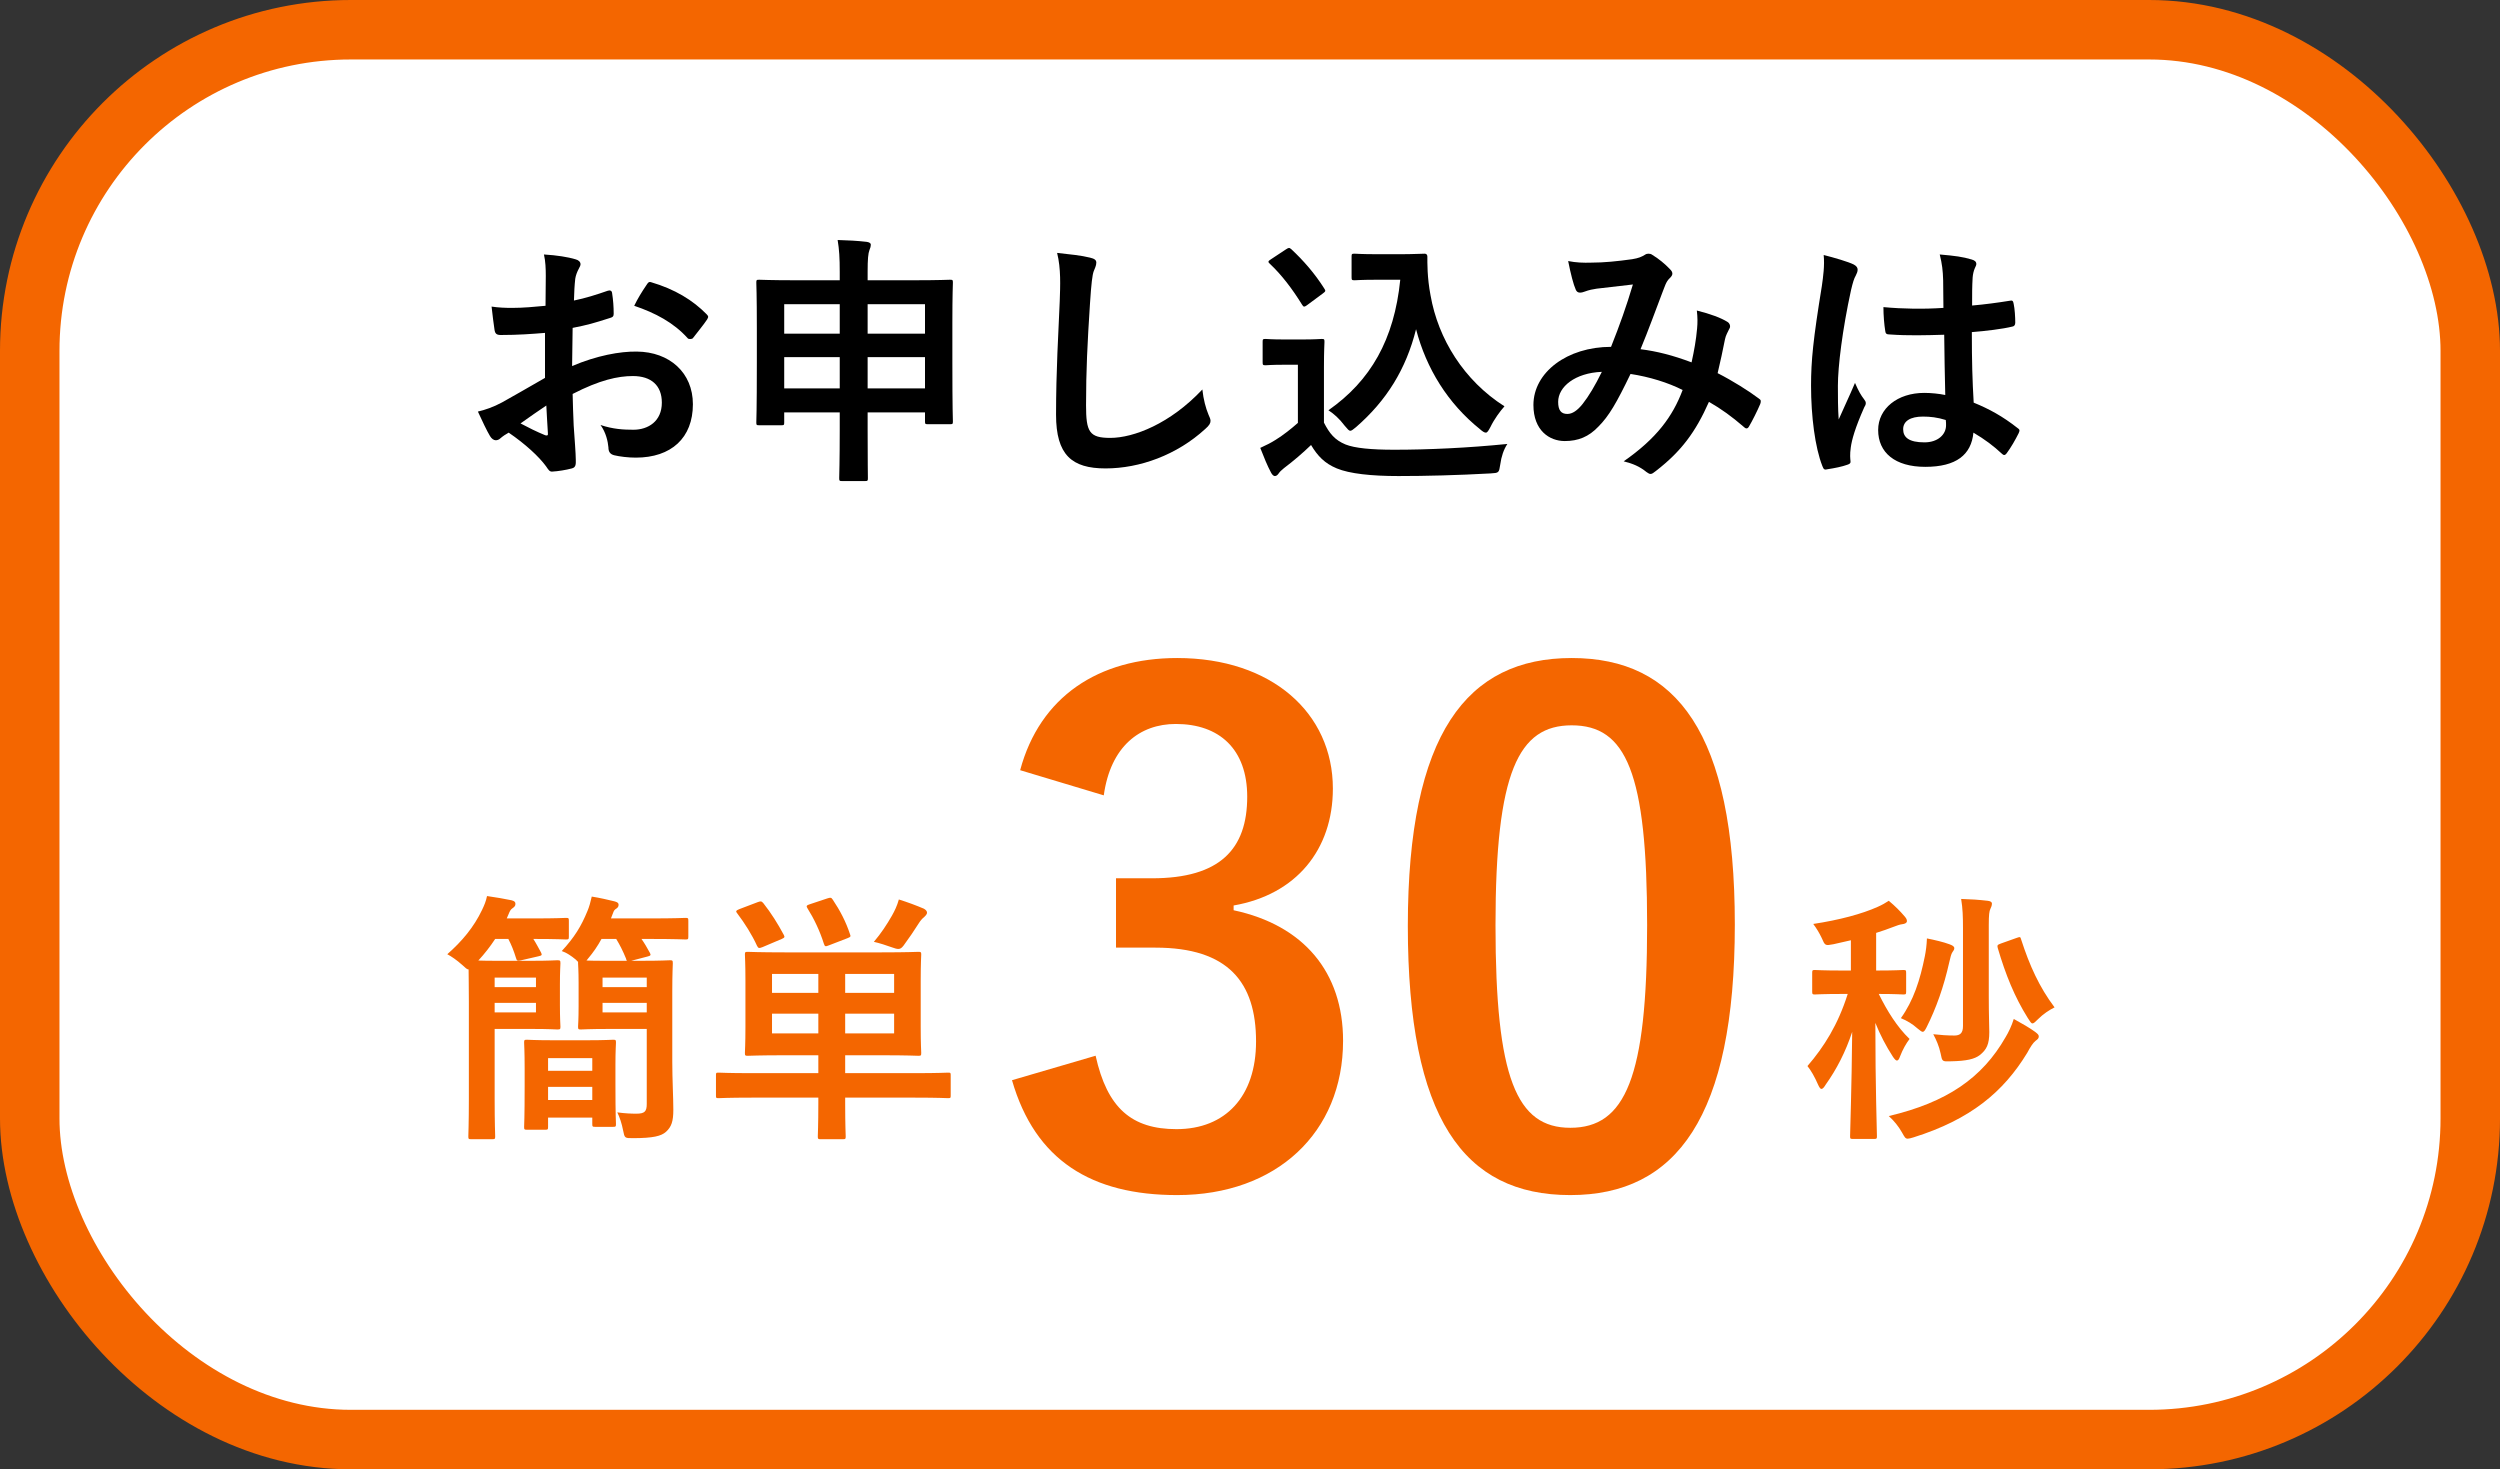
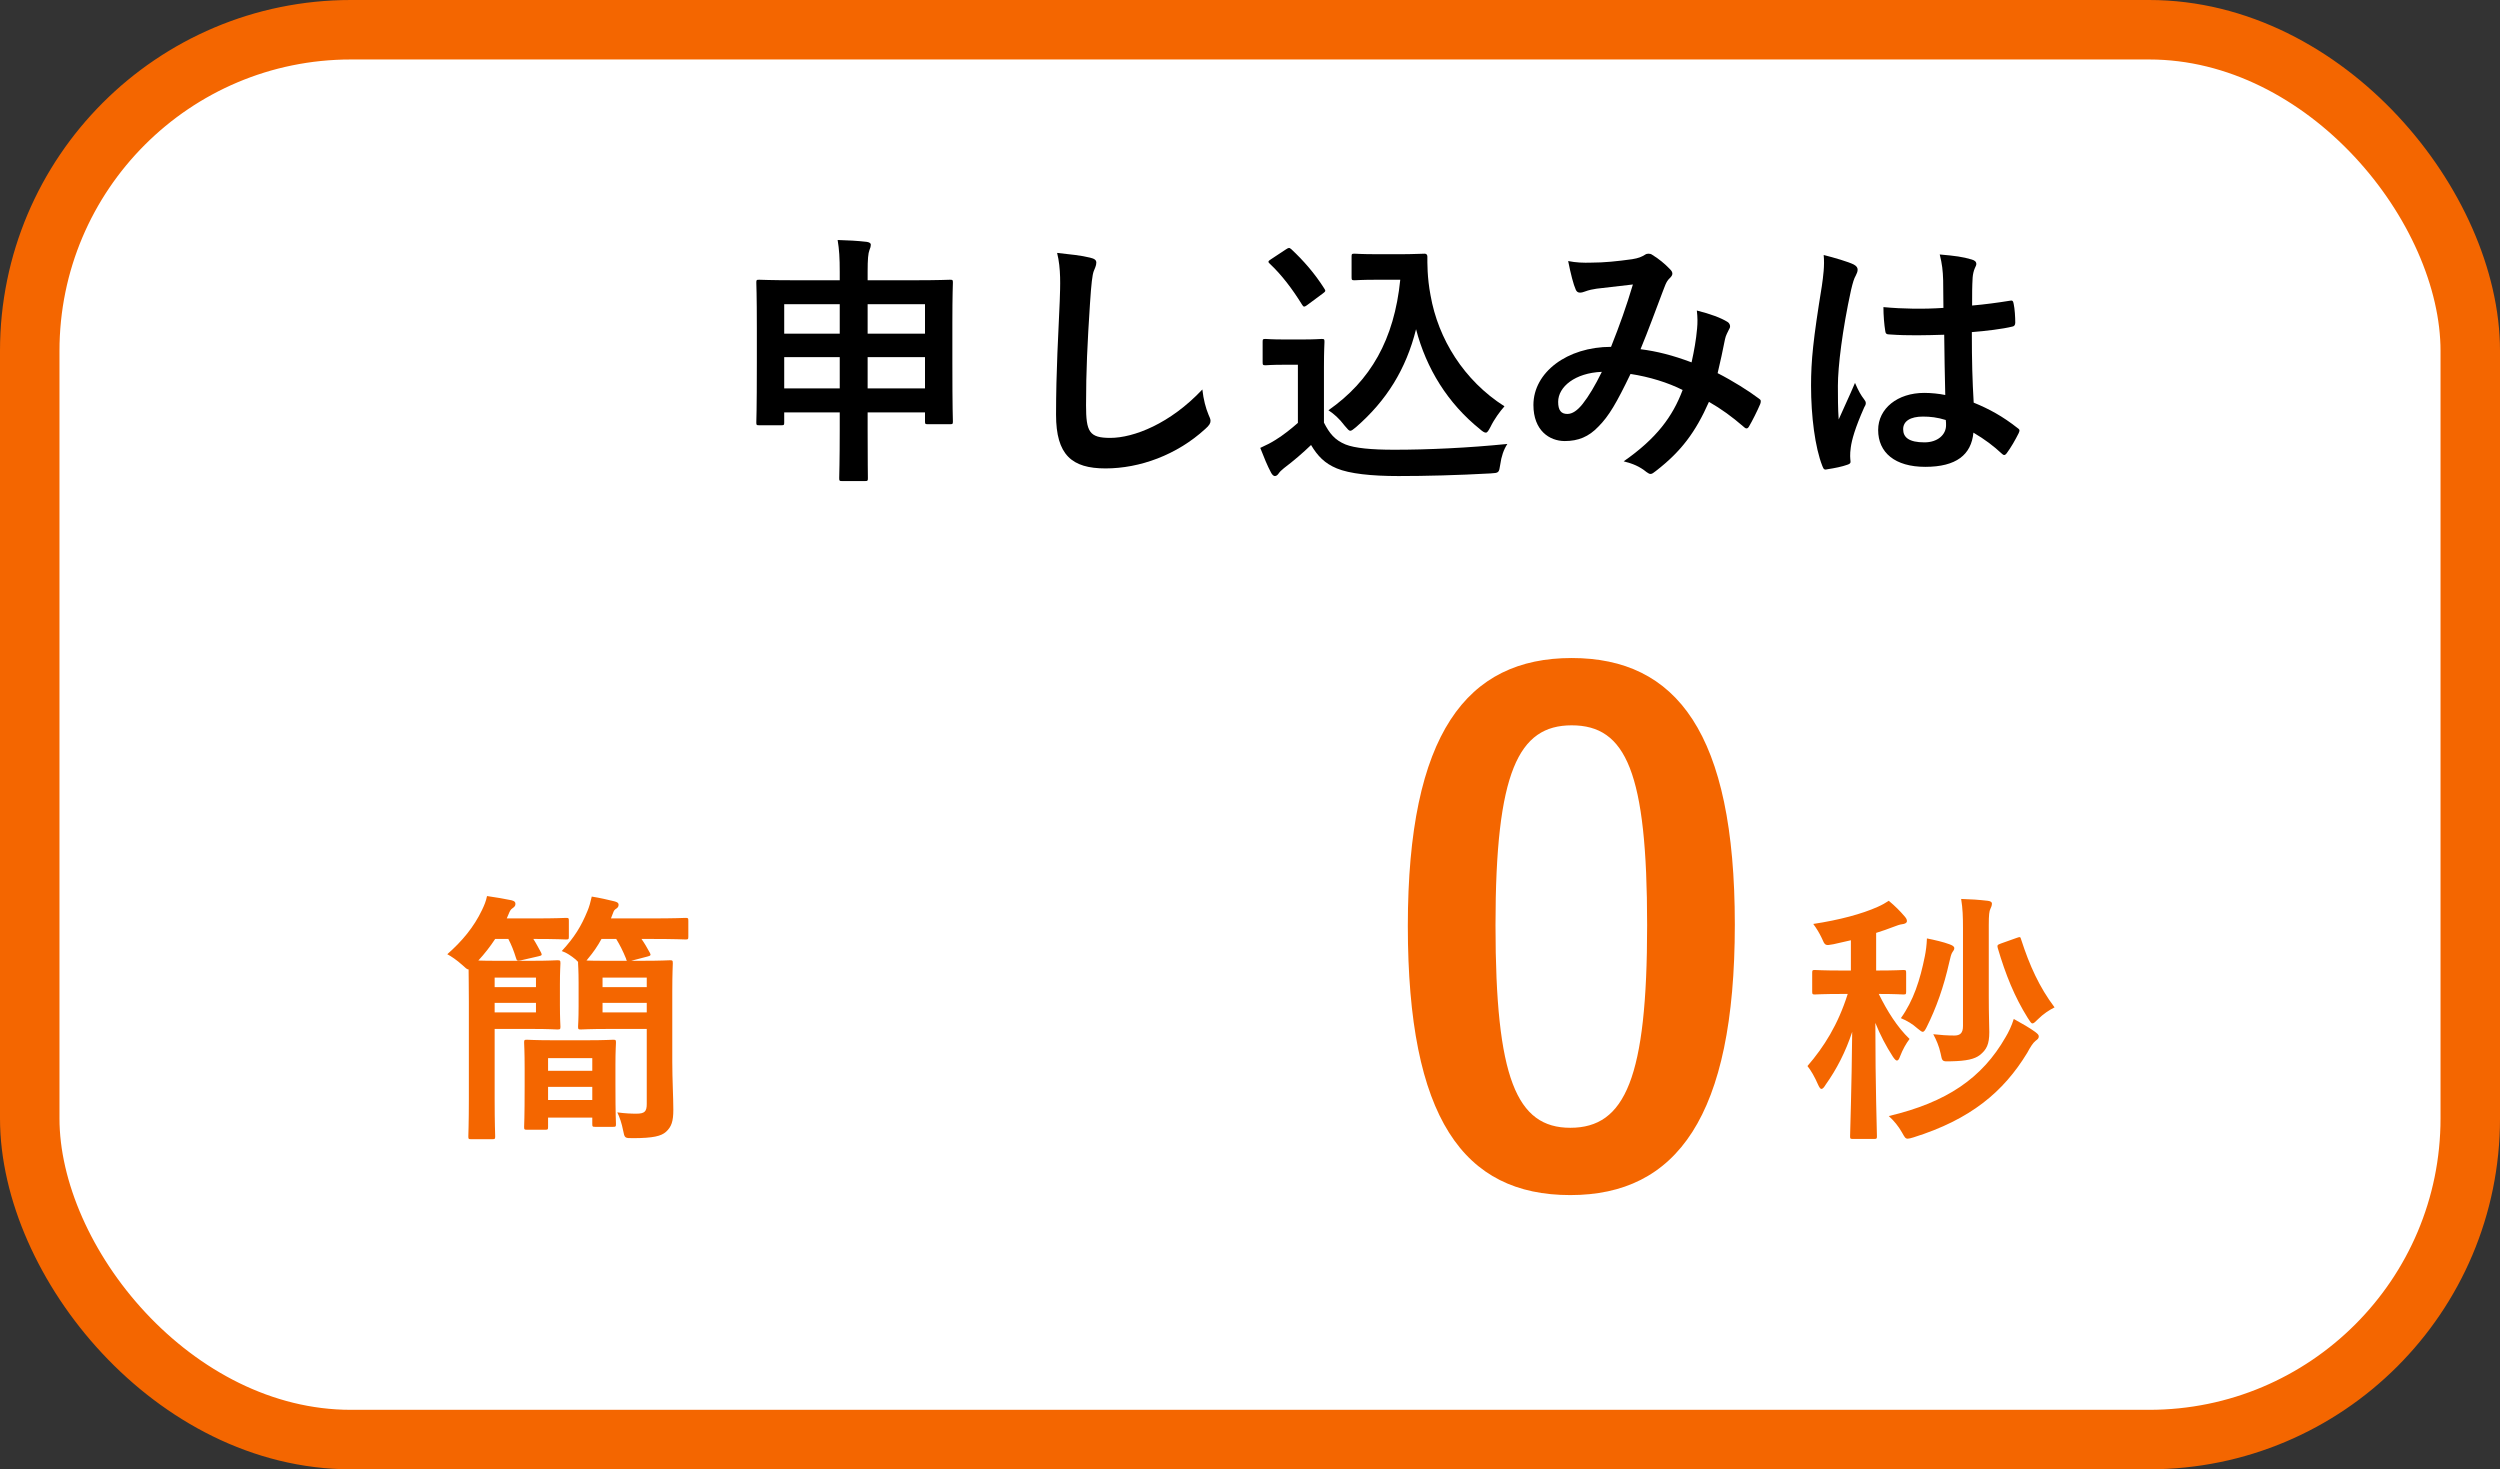
<svg xmlns="http://www.w3.org/2000/svg" width="114" height="67" viewBox="0 0 114 67" fill="none">
  <rect x="0" y="0" width="114" height="67" fill="#333333" stroke="none" />
  <rect x="1.356" y="1.356" width="111.288" height="64.288" rx="14.644" fill="white" stroke="#F46600" stroke-width="2.712" />
  <path d="M26.36 43.932V43.86C26.324 43.836 26.3 43.8 26.264 43.764C26.048 43.584 25.832 43.44 25.616 43.368C26.192 42.744 26.504 42.24 26.792 41.532C26.864 41.364 26.936 41.112 26.984 40.884C27.368 40.944 27.716 41.028 28.016 41.1C28.148 41.136 28.208 41.172 28.208 41.256C28.208 41.352 28.16 41.4 28.064 41.46C27.992 41.508 27.968 41.592 27.896 41.784L27.86 41.88H29.66C30.8 41.88 31.196 41.856 31.256 41.856C31.376 41.856 31.388 41.868 31.388 41.988V42.708C31.388 42.828 31.376 42.84 31.256 42.84C31.196 42.84 30.8 42.816 29.66 42.816H29.252C29.396 43.02 29.504 43.212 29.636 43.452C29.696 43.56 29.66 43.584 29.516 43.62L28.784 43.812H29.288C30.176 43.812 30.476 43.788 30.548 43.788C30.668 43.788 30.68 43.8 30.68 43.932C30.68 44.004 30.656 44.388 30.656 45.216V48.42C30.656 49.2 30.704 50.064 30.704 50.604C30.704 51.132 30.62 51.384 30.368 51.612C30.152 51.804 29.792 51.9 28.856 51.9C28.484 51.9 28.484 51.9 28.412 51.54C28.352 51.228 28.256 50.94 28.148 50.724C28.496 50.772 28.784 50.784 29.012 50.784C29.396 50.784 29.492 50.688 29.492 50.34V46.92H27.74C26.864 46.92 26.564 46.944 26.492 46.944C26.372 46.944 26.36 46.932 26.36 46.812C26.36 46.728 26.384 46.512 26.384 45.9V44.82C26.384 44.232 26.36 44.004 26.36 43.932ZM27.74 43.812H28.592C28.568 43.8 28.556 43.752 28.544 43.704C28.4 43.356 28.268 43.092 28.1 42.816H27.428C27.26 43.128 27.056 43.428 26.792 43.74L26.744 43.8C26.936 43.812 27.248 43.812 27.74 43.812ZM29.492 44.58H27.476V45.012H29.492V44.58ZM27.476 46.164H29.492V45.732H27.476V46.164ZM21.38 50.1V45.684C21.38 44.952 21.368 44.472 21.368 44.208C21.296 44.208 21.224 44.136 21.08 44.004C20.828 43.776 20.576 43.608 20.396 43.512C21.068 42.924 21.608 42.276 21.98 41.496C22.088 41.268 22.16 41.1 22.208 40.86C22.64 40.92 22.964 40.98 23.324 41.052C23.456 41.088 23.504 41.124 23.504 41.22C23.504 41.316 23.444 41.364 23.36 41.424C23.288 41.472 23.252 41.532 23.18 41.712L23.108 41.88H24.368C25.388 41.88 25.736 41.856 25.808 41.856C25.928 41.856 25.94 41.868 25.94 41.988V42.708C25.94 42.828 25.928 42.84 25.808 42.84C25.736 42.84 25.388 42.816 24.368 42.816H24.32C24.452 43.02 24.548 43.212 24.668 43.428C24.728 43.548 24.716 43.572 24.548 43.608L23.768 43.788C23.588 43.824 23.564 43.812 23.528 43.68C23.432 43.368 23.324 43.092 23.18 42.816H22.58C22.352 43.164 22.1 43.488 21.812 43.8C22.028 43.812 22.364 43.812 22.832 43.812H24.296C25.04 43.812 25.34 43.788 25.412 43.788C25.544 43.788 25.556 43.8 25.556 43.932C25.556 44.004 25.532 44.28 25.532 44.904V45.816C25.532 46.452 25.556 46.74 25.556 46.812C25.556 46.932 25.544 46.944 25.412 46.944C25.34 46.944 25.04 46.92 24.296 46.92H22.556V50.1C22.556 51.228 22.58 51.744 22.58 51.816C22.58 51.936 22.568 51.948 22.436 51.948H21.488C21.368 51.948 21.356 51.936 21.356 51.816C21.356 51.744 21.38 51.228 21.38 50.1ZM24.44 44.58H22.556V45.012H24.44V44.58ZM24.44 46.164V45.732H22.556V46.164H24.44ZM24.86 51.516H24.032C23.912 51.516 23.9 51.504 23.9 51.384C23.9 51.3 23.924 51.024 23.924 49.512V48.72C23.924 47.928 23.9 47.616 23.9 47.544C23.9 47.424 23.912 47.412 24.032 47.412C24.116 47.412 24.38 47.436 25.256 47.436H26.732C27.608 47.436 27.884 47.412 27.956 47.412C28.076 47.412 28.088 47.424 28.088 47.544C28.088 47.616 28.064 47.928 28.064 48.54V49.428C28.064 50.892 28.088 51.18 28.088 51.252C28.088 51.372 28.076 51.384 27.956 51.384H27.14C27.02 51.384 27.008 51.372 27.008 51.252V50.964H24.992V51.384C24.992 51.504 24.98 51.516 24.86 51.516ZM24.992 50.16H27.008V49.56H24.992V50.16ZM24.992 48.252V48.828H27.008V48.252H24.992Z" fill="#F46600" />
-   <path d="M37.316 50.052H34.268C33.2 50.052 32.84 50.076 32.768 50.076C32.648 50.076 32.648 50.064 32.648 49.944V49.044C32.648 48.924 32.648 48.912 32.768 48.912C32.84 48.912 33.2 48.936 34.268 48.936H37.316V48.12H35.78C34.604 48.12 34.184 48.144 34.1 48.144C33.98 48.144 33.968 48.132 33.968 48.012C33.968 47.94 33.992 47.604 33.992 46.824V44.712C33.992 43.932 33.968 43.608 33.968 43.524C33.968 43.416 33.98 43.404 34.1 43.404C34.184 43.404 34.604 43.428 35.78 43.428H40.208C41.384 43.428 41.804 43.404 41.876 43.404C41.996 43.404 42.008 43.416 42.008 43.524C42.008 43.596 41.984 43.932 41.984 44.712V46.824C41.984 47.604 42.008 47.94 42.008 48.012C42.008 48.132 41.996 48.144 41.876 48.144C41.804 48.144 41.384 48.12 40.208 48.12H38.54V48.936H41.732C42.8 48.936 43.16 48.912 43.232 48.912C43.352 48.912 43.352 48.924 43.352 49.044V49.944C43.352 50.064 43.352 50.076 43.232 50.076C43.16 50.076 42.8 50.052 41.732 50.052H38.54V50.316C38.54 51.3 38.564 51.756 38.564 51.816C38.564 51.936 38.552 51.948 38.432 51.948H37.412C37.304 51.948 37.292 51.936 37.292 51.816C37.292 51.744 37.316 51.3 37.316 50.316V50.052ZM40.772 47.124V46.224H38.54V47.124H40.772ZM40.772 44.412H38.54V45.276H40.772V44.412ZM35.204 47.124H37.316V46.224H35.204V47.124ZM35.204 45.276H37.316V44.412H35.204V45.276ZM39.848 42.948C40.184 42.552 40.436 42.168 40.676 41.748C40.796 41.532 40.904 41.316 40.988 41.016C41.372 41.136 41.792 41.292 42.128 41.436C42.212 41.484 42.272 41.544 42.272 41.616C42.272 41.7 42.188 41.772 42.14 41.82C42.056 41.88 41.96 42 41.9 42.096C41.696 42.42 41.444 42.792 41.204 43.116C41.12 43.224 41.06 43.272 40.964 43.272C40.892 43.272 40.808 43.248 40.676 43.2C40.448 43.116 40.076 42.996 39.848 42.948ZM33.704 41.46L34.556 41.136C34.688 41.088 34.724 41.088 34.808 41.184C35.168 41.64 35.468 42.12 35.744 42.636C35.792 42.732 35.78 42.756 35.648 42.816L34.772 43.188C34.616 43.248 34.58 43.248 34.52 43.128C34.292 42.624 33.956 42.096 33.62 41.652C33.536 41.556 33.56 41.52 33.704 41.46ZM36.932 41.232L37.724 40.968C37.88 40.92 37.904 40.92 37.976 41.028C38.3 41.508 38.576 42.036 38.756 42.588C38.804 42.708 38.792 42.72 38.648 42.78L37.808 43.104C37.628 43.176 37.616 43.164 37.568 43.032C37.388 42.456 37.112 41.88 36.824 41.424C36.752 41.316 36.776 41.28 36.932 41.232Z" fill="#F46600" />
  <path d="M84.4 42.876L83.608 43.056C83.224 43.128 83.224 43.128 83.068 42.768C82.96 42.54 82.828 42.324 82.684 42.132C83.872 41.952 84.904 41.676 85.624 41.352C85.84 41.256 85.96 41.184 86.128 41.076C86.416 41.316 86.644 41.544 86.848 41.784C86.908 41.856 86.956 41.916 86.956 42C86.956 42.084 86.86 42.132 86.74 42.144C86.632 42.156 86.5 42.204 86.344 42.264C86.092 42.36 85.828 42.456 85.552 42.54V44.256C86.428 44.256 86.716 44.232 86.788 44.232C86.908 44.232 86.92 44.244 86.92 44.364V45.216C86.92 45.336 86.908 45.348 86.788 45.348C86.716 45.348 86.44 45.324 85.672 45.324C86.056 46.104 86.512 46.836 87.076 47.376C86.92 47.58 86.764 47.856 86.644 48.168C86.596 48.3 86.56 48.36 86.5 48.36C86.452 48.36 86.404 48.312 86.32 48.192C86.008 47.712 85.732 47.184 85.516 46.644C85.516 49.572 85.588 51.564 85.588 51.816C85.588 51.924 85.576 51.936 85.456 51.936H84.496C84.376 51.936 84.364 51.924 84.364 51.816C84.364 51.576 84.436 49.644 84.46 47.052C84.16 47.964 83.752 48.756 83.248 49.464C83.176 49.584 83.116 49.656 83.056 49.656C83.008 49.656 82.96 49.584 82.9 49.452C82.756 49.116 82.576 48.804 82.42 48.612C83.176 47.736 83.812 46.728 84.256 45.324H84.004C83.116 45.324 82.828 45.348 82.756 45.348C82.648 45.348 82.636 45.336 82.636 45.216V44.364C82.636 44.244 82.648 44.232 82.756 44.232C82.828 44.232 83.116 44.256 84.004 44.256H84.4V42.876ZM90.688 42.18V45.432C90.688 46.332 90.712 46.752 90.712 47.064C90.712 47.616 90.592 47.868 90.268 48.12C90.04 48.288 89.692 48.384 88.936 48.396C88.564 48.408 88.564 48.408 88.492 48.036C88.42 47.7 88.288 47.4 88.156 47.16C88.456 47.196 88.816 47.22 89.116 47.22C89.38 47.22 89.512 47.112 89.512 46.788V42.324C89.512 41.808 89.5 41.424 89.428 40.992C89.872 41.004 90.22 41.028 90.64 41.076C90.76 41.088 90.832 41.136 90.832 41.196C90.832 41.304 90.796 41.364 90.76 41.448C90.712 41.544 90.688 41.712 90.688 42.18ZM86.128 50.892C88.768 50.268 90.388 49.164 91.456 47.292C91.588 47.076 91.732 46.776 91.828 46.464C92.2 46.668 92.572 46.884 92.8 47.052C92.908 47.136 92.968 47.184 92.968 47.256C92.968 47.352 92.92 47.388 92.824 47.46C92.704 47.556 92.596 47.724 92.44 48.012C91.36 49.788 89.86 51.048 87.256 51.864C87.136 51.9 87.052 51.924 86.992 51.924C86.884 51.924 86.848 51.852 86.728 51.636C86.572 51.36 86.368 51.108 86.128 50.892ZM86.68 46.428C87.256 45.624 87.556 44.688 87.772 43.608C87.82 43.368 87.856 43.104 87.868 42.792C88.228 42.864 88.636 42.96 88.888 43.056C89.02 43.104 89.116 43.152 89.116 43.236C89.116 43.308 89.08 43.344 89.032 43.416C88.972 43.5 88.936 43.668 88.888 43.872C88.636 45 88.288 45.972 87.856 46.836C87.784 46.98 87.736 47.052 87.676 47.052C87.628 47.052 87.556 46.992 87.436 46.896C87.208 46.692 86.968 46.548 86.68 46.428ZM91.252 43.02L91.96 42.768C92.128 42.708 92.128 42.72 92.164 42.84C92.548 44.028 92.992 45.012 93.688 45.936C93.448 46.056 93.172 46.236 92.932 46.476C92.812 46.596 92.74 46.668 92.68 46.668C92.62 46.668 92.572 46.584 92.464 46.416C91.864 45.456 91.456 44.448 91.096 43.224C91.06 43.092 91.096 43.08 91.252 43.02Z" fill="#F46600" />
-   <path d="M50.332 36.268L46.519 35.121C47.418 31.773 50.084 30.006 53.68 30.006C57.989 30.006 60.779 32.517 60.779 35.958C60.779 38.748 59.105 40.794 56.253 41.29V41.507C59.446 42.189 61.244 44.328 61.244 47.459C61.244 51.644 58.206 54.496 53.68 54.496C49.774 54.496 47.201 52.915 46.147 49.257L49.96 48.141C50.487 50.528 51.603 51.489 53.649 51.489C55.881 51.489 57.276 50.001 57.276 47.49C57.276 44.793 56.005 43.212 52.688 43.212H50.89V40.05H52.533C55.633 40.05 56.873 38.717 56.873 36.33C56.873 34.16 55.602 33.013 53.618 33.013C51.975 33.013 50.642 34.036 50.332 36.268Z" fill="#F46600" />
  <path d="M71.668 30.006C76.442 30.006 79.108 33.416 79.108 42.158C79.108 50.931 76.442 54.496 71.606 54.496C66.739 54.496 64.197 50.993 64.197 42.22C64.197 33.447 66.894 30.006 71.668 30.006ZM71.668 33.075C69.249 33.075 68.195 35.183 68.195 42.189C68.195 49.164 69.156 51.427 71.606 51.427C74.117 51.427 75.109 49.133 75.109 42.189C75.109 35.214 74.147 33.075 71.668 33.075Z" fill="#F46600" />
-   <path d="M24.852 17.232V15.18C24.252 15.228 23.64 15.276 22.836 15.276C22.632 15.276 22.572 15.204 22.548 15.024C22.512 14.796 22.464 14.4 22.416 13.98C22.728 14.028 23.04 14.04 23.352 14.04C23.856 14.04 24.372 13.992 24.876 13.944C24.876 13.548 24.888 13.092 24.888 12.576C24.888 12.264 24.876 11.916 24.804 11.604C25.404 11.64 25.908 11.724 26.232 11.82C26.376 11.856 26.472 11.94 26.472 12.048C26.472 12.096 26.448 12.156 26.4 12.24C26.316 12.396 26.256 12.552 26.232 12.708C26.196 13.02 26.184 13.32 26.172 13.704C26.7 13.596 27.192 13.44 27.708 13.26C27.816 13.224 27.9 13.248 27.912 13.368C27.96 13.668 27.984 13.992 27.984 14.304C27.984 14.424 27.948 14.46 27.828 14.496C27.036 14.748 26.832 14.808 26.112 14.952C26.1 15.528 26.1 16.116 26.088 16.692C27.216 16.212 28.272 16.02 29.04 16.032C30.528 16.044 31.596 16.992 31.596 18.432C31.596 19.968 30.612 20.868 28.992 20.868C28.644 20.868 28.26 20.82 28.008 20.76C27.816 20.712 27.744 20.592 27.744 20.4C27.72 20.136 27.636 19.728 27.384 19.38C27.96 19.572 28.44 19.596 28.884 19.596C29.556 19.596 30.18 19.212 30.18 18.36C30.18 17.58 29.7 17.148 28.86 17.148C28.176 17.148 27.348 17.328 26.112 17.964C26.124 18.468 26.136 18.876 26.16 19.404C26.196 19.932 26.256 20.688 26.256 20.964C26.256 21.132 26.28 21.312 26.076 21.36C25.812 21.432 25.428 21.492 25.188 21.504C25.056 21.516 25.008 21.42 24.9 21.264C24.576 20.82 23.952 20.244 23.196 19.728C23.064 19.8 22.92 19.896 22.812 19.992C22.752 20.052 22.668 20.076 22.608 20.076C22.512 20.076 22.416 20.004 22.344 19.884C22.212 19.668 21.972 19.164 21.792 18.768C22.104 18.696 22.5 18.564 22.896 18.348C23.412 18.06 23.976 17.736 24.852 17.232ZM24.912 18.492C24.576 18.72 24.168 18.996 23.736 19.308C24.072 19.488 24.48 19.692 24.864 19.848C24.96 19.872 24.996 19.86 24.984 19.752C24.96 19.44 24.936 18.888 24.912 18.492ZM28.92 13.944C29.076 13.62 29.268 13.308 29.472 13.008C29.556 12.876 29.592 12.84 29.676 12.864C30.78 13.188 31.596 13.692 32.22 14.328C32.268 14.376 32.292 14.412 32.292 14.448C32.292 14.484 32.268 14.52 32.244 14.568C32.088 14.808 31.776 15.18 31.596 15.42C31.56 15.468 31.392 15.48 31.356 15.42C30.72 14.712 29.88 14.268 28.92 13.944Z" fill="black" />
  <path d="M38.292 12.78V12.408C38.292 11.748 38.268 11.376 38.196 10.944C38.652 10.956 39.108 10.98 39.516 11.028C39.624 11.04 39.708 11.088 39.708 11.148C39.708 11.244 39.684 11.316 39.648 11.4C39.588 11.556 39.564 11.82 39.564 12.384V12.78H41.676C42.84 12.78 43.248 12.756 43.32 12.756C43.44 12.756 43.452 12.768 43.452 12.888C43.452 12.96 43.428 13.404 43.428 14.736V16.488C43.428 18.72 43.452 19.14 43.452 19.212C43.452 19.332 43.44 19.344 43.32 19.344H42.312C42.192 19.344 42.18 19.332 42.18 19.212V18.804H39.564V19.584C39.564 21.012 39.576 21.744 39.576 21.804C39.576 21.924 39.564 21.936 39.456 21.936H38.388C38.28 21.936 38.268 21.924 38.268 21.804C38.268 21.732 38.292 21.012 38.292 19.596V18.804H35.76V19.26C35.76 19.38 35.748 19.392 35.628 19.392H34.62C34.5 19.392 34.488 19.38 34.488 19.26C34.488 19.188 34.512 18.768 34.512 16.524V14.964C34.512 13.404 34.488 12.972 34.488 12.888C34.488 12.768 34.5 12.756 34.62 12.756C34.704 12.756 35.112 12.78 36.264 12.78H38.292ZM39.564 17.712H42.18V16.284H39.564V17.712ZM35.76 17.712H38.292V16.284H35.76V17.712ZM42.18 13.872H39.564V15.216H42.18V13.872ZM35.76 13.872V15.216H38.292V13.872H35.76Z" fill="black" />
  <path d="M48.204 11.532C48.756 11.592 49.332 11.652 49.704 11.748C49.908 11.796 49.992 11.856 49.992 11.976C49.992 12.108 49.92 12.252 49.872 12.372C49.812 12.54 49.764 12.912 49.704 13.836C49.584 15.684 49.524 16.908 49.524 18.48C49.524 19.692 49.668 19.968 50.628 19.968C51.696 19.968 53.364 19.32 54.828 17.76C54.876 18.216 54.984 18.612 55.104 18.9C55.164 19.032 55.2 19.116 55.2 19.188C55.2 19.296 55.152 19.392 54.96 19.56C53.664 20.748 51.972 21.36 50.412 21.36C48.876 21.36 48.156 20.748 48.156 18.912C48.156 16.896 48.264 15.168 48.324 13.728C48.348 13.02 48.384 12.252 48.204 11.532Z" fill="black" />
  <path d="M62.808 11.592H63.876C64.428 11.592 64.812 11.568 64.968 11.568C65.052 11.568 65.088 11.628 65.088 11.7C65.088 11.976 65.076 12.648 65.232 13.464C65.58 15.456 66.756 17.352 68.604 18.528C68.4 18.756 68.136 19.116 67.968 19.464C67.872 19.644 67.824 19.728 67.752 19.728C67.692 19.728 67.608 19.68 67.488 19.572C66.024 18.396 65.04 16.812 64.572 15.012C64.116 16.836 63.228 18.264 61.836 19.476C61.704 19.584 61.632 19.644 61.572 19.644C61.512 19.644 61.452 19.572 61.32 19.416C61.068 19.08 60.816 18.864 60.576 18.708C62.496 17.364 63.576 15.492 63.852 12.756H62.808C62.064 12.756 61.848 12.78 61.776 12.78C61.644 12.78 61.632 12.768 61.632 12.636V11.7C61.632 11.58 61.644 11.568 61.776 11.568C61.848 11.568 62.064 11.592 62.808 11.592ZM60.372 16.728V19.272C60.624 19.764 60.864 20.064 61.356 20.268C61.776 20.436 62.532 20.508 63.576 20.508C65.124 20.508 66.948 20.424 68.736 20.244C68.568 20.496 68.46 20.82 68.412 21.18C68.352 21.564 68.352 21.564 67.968 21.588C66.444 21.672 65.016 21.708 63.768 21.708C62.532 21.708 61.536 21.6 60.96 21.36C60.408 21.132 60.084 20.796 59.784 20.292C59.412 20.652 58.992 21.012 58.548 21.348C58.428 21.444 58.356 21.516 58.308 21.588C58.248 21.672 58.2 21.708 58.128 21.708C58.08 21.708 58.008 21.648 57.96 21.552C57.792 21.24 57.636 20.856 57.468 20.424C57.78 20.28 57.948 20.196 58.176 20.052C58.524 19.836 58.872 19.56 59.184 19.284V16.632H58.596C57.948 16.632 57.78 16.656 57.72 16.656C57.588 16.656 57.576 16.644 57.576 16.512V15.588C57.576 15.468 57.588 15.456 57.72 15.456C57.78 15.456 57.948 15.48 58.596 15.48H59.364C60 15.48 60.192 15.456 60.264 15.456C60.384 15.456 60.396 15.468 60.396 15.588C60.396 15.66 60.372 15.996 60.372 16.728ZM60.324 13.38L59.628 13.896C59.544 13.956 59.508 13.98 59.472 13.98C59.436 13.98 59.412 13.956 59.376 13.896C58.932 13.176 58.44 12.528 57.9 12.024C57.804 11.94 57.828 11.904 57.96 11.82L58.632 11.376C58.764 11.292 58.788 11.28 58.884 11.364C59.436 11.88 59.952 12.468 60.384 13.152C60.456 13.26 60.456 13.284 60.324 13.38Z" fill="black" />
  <path d="M77.136 16.524C77.256 15.972 77.34 15.516 77.388 14.976C77.412 14.712 77.412 14.484 77.376 14.16C78 14.316 78.48 14.496 78.768 14.676C78.876 14.736 78.936 14.892 78.852 15C78.78 15.156 78.696 15.288 78.66 15.468C78.564 15.972 78.444 16.5 78.324 17.016C79.008 17.364 79.752 17.832 80.196 18.168C80.316 18.24 80.304 18.3 80.268 18.42C80.148 18.708 79.896 19.212 79.752 19.452C79.716 19.512 79.68 19.536 79.644 19.536C79.596 19.536 79.548 19.5 79.5 19.452C78.972 18.996 78.492 18.648 77.928 18.324C77.316 19.704 76.668 20.58 75.504 21.48C75.396 21.564 75.336 21.612 75.264 21.612C75.216 21.612 75.168 21.588 75.084 21.528C74.76 21.264 74.46 21.144 74.04 21.036C75.54 19.992 76.272 18.996 76.728 17.784C76.068 17.448 75.216 17.184 74.352 17.052C73.716 18.372 73.368 18.972 72.888 19.452C72.444 19.92 71.964 20.112 71.352 20.112C70.656 20.112 69.924 19.632 69.924 18.468C69.924 16.98 71.46 15.816 73.464 15.816C73.86 14.82 74.16 13.98 74.46 12.972C73.8 13.044 73.2 13.116 72.804 13.164C72.636 13.188 72.456 13.224 72.264 13.296C72.204 13.32 72.12 13.344 72.048 13.344C71.952 13.344 71.892 13.296 71.856 13.212C71.748 12.972 71.628 12.504 71.508 11.904C71.868 11.976 72.204 11.988 72.564 11.976C73.14 11.976 73.74 11.916 74.424 11.82C74.724 11.772 74.856 11.712 75.012 11.616C75.06 11.58 75.12 11.568 75.168 11.568C75.228 11.568 75.288 11.58 75.336 11.616C75.636 11.796 75.924 12.036 76.152 12.276C76.224 12.348 76.26 12.408 76.26 12.48C76.26 12.552 76.212 12.612 76.14 12.684C75.96 12.852 75.912 13.08 75.816 13.308C75.504 14.124 75.168 15.06 74.808 15.924C75.564 16.02 76.272 16.2 77.136 16.524ZM73.044 16.956C71.82 17.004 71.052 17.64 71.052 18.324C71.052 18.708 71.184 18.876 71.472 18.876C71.7 18.876 71.928 18.72 72.168 18.42C72.444 18.072 72.732 17.592 73.044 16.956Z" fill="black" />
  <path d="M88.704 18.012C88.68 17.088 88.668 16.212 88.656 15.264C87.84 15.288 87 15.312 86.184 15.252C86.028 15.252 85.98 15.216 85.968 15.096C85.92 14.808 85.884 14.376 85.884 14.004C86.784 14.088 87.72 14.1 88.62 14.04C88.62 13.608 88.608 13.224 88.608 12.78C88.596 12.348 88.56 12.036 88.452 11.604C89.148 11.664 89.508 11.712 89.904 11.832C90.036 11.868 90.12 11.928 90.12 12.036C90.12 12.096 90.096 12.132 90.048 12.24C90 12.348 89.964 12.504 89.952 12.66C89.928 13.068 89.928 13.38 89.928 13.932C90.492 13.884 91.116 13.8 91.632 13.716C91.776 13.68 91.8 13.728 91.824 13.86C91.872 14.076 91.896 14.46 91.896 14.712C91.896 14.82 91.848 14.88 91.764 14.892C91.332 15 90.54 15.096 89.916 15.144C89.916 16.488 89.94 17.328 90 18.36C90.708 18.648 91.32 18.984 91.992 19.512C92.1 19.584 92.112 19.62 92.052 19.752C91.896 20.064 91.704 20.4 91.5 20.676C91.464 20.724 91.428 20.748 91.392 20.748C91.356 20.748 91.32 20.724 91.284 20.688C90.912 20.34 90.516 20.04 89.988 19.728C89.892 20.736 89.208 21.288 87.792 21.288C86.412 21.288 85.644 20.64 85.644 19.608C85.644 18.624 86.532 17.916 87.744 17.916C88.056 17.916 88.416 17.952 88.704 18.012ZM88.728 19.152C88.344 19.032 88.02 18.996 87.684 18.996C87.12 18.996 86.784 19.2 86.784 19.572C86.784 19.944 87.048 20.172 87.756 20.172C88.356 20.172 88.74 19.824 88.74 19.392C88.74 19.308 88.74 19.248 88.728 19.152ZM83.16 11.628C83.64 11.748 84.288 11.94 84.528 12.06C84.66 12.132 84.708 12.204 84.708 12.3C84.708 12.384 84.672 12.468 84.624 12.564C84.54 12.708 84.492 12.876 84.408 13.224C84.012 15.036 83.808 16.716 83.808 17.592C83.808 18.072 83.808 18.624 83.844 19.128C84.084 18.576 84.336 18.06 84.588 17.46C84.756 17.844 84.852 18.012 85.008 18.216C85.056 18.276 85.08 18.324 85.08 18.384C85.08 18.444 85.056 18.504 85.008 18.576C84.588 19.524 84.444 20.052 84.396 20.4C84.348 20.736 84.372 20.916 84.384 21.036C84.396 21.12 84.348 21.156 84.24 21.192C84.012 21.276 83.664 21.348 83.34 21.396C83.208 21.432 83.16 21.42 83.1 21.252C82.764 20.4 82.584 18.972 82.584 17.592C82.584 16.44 82.68 15.48 83.076 13.044C83.136 12.624 83.208 12.108 83.16 11.628Z" fill="black" />
</svg>